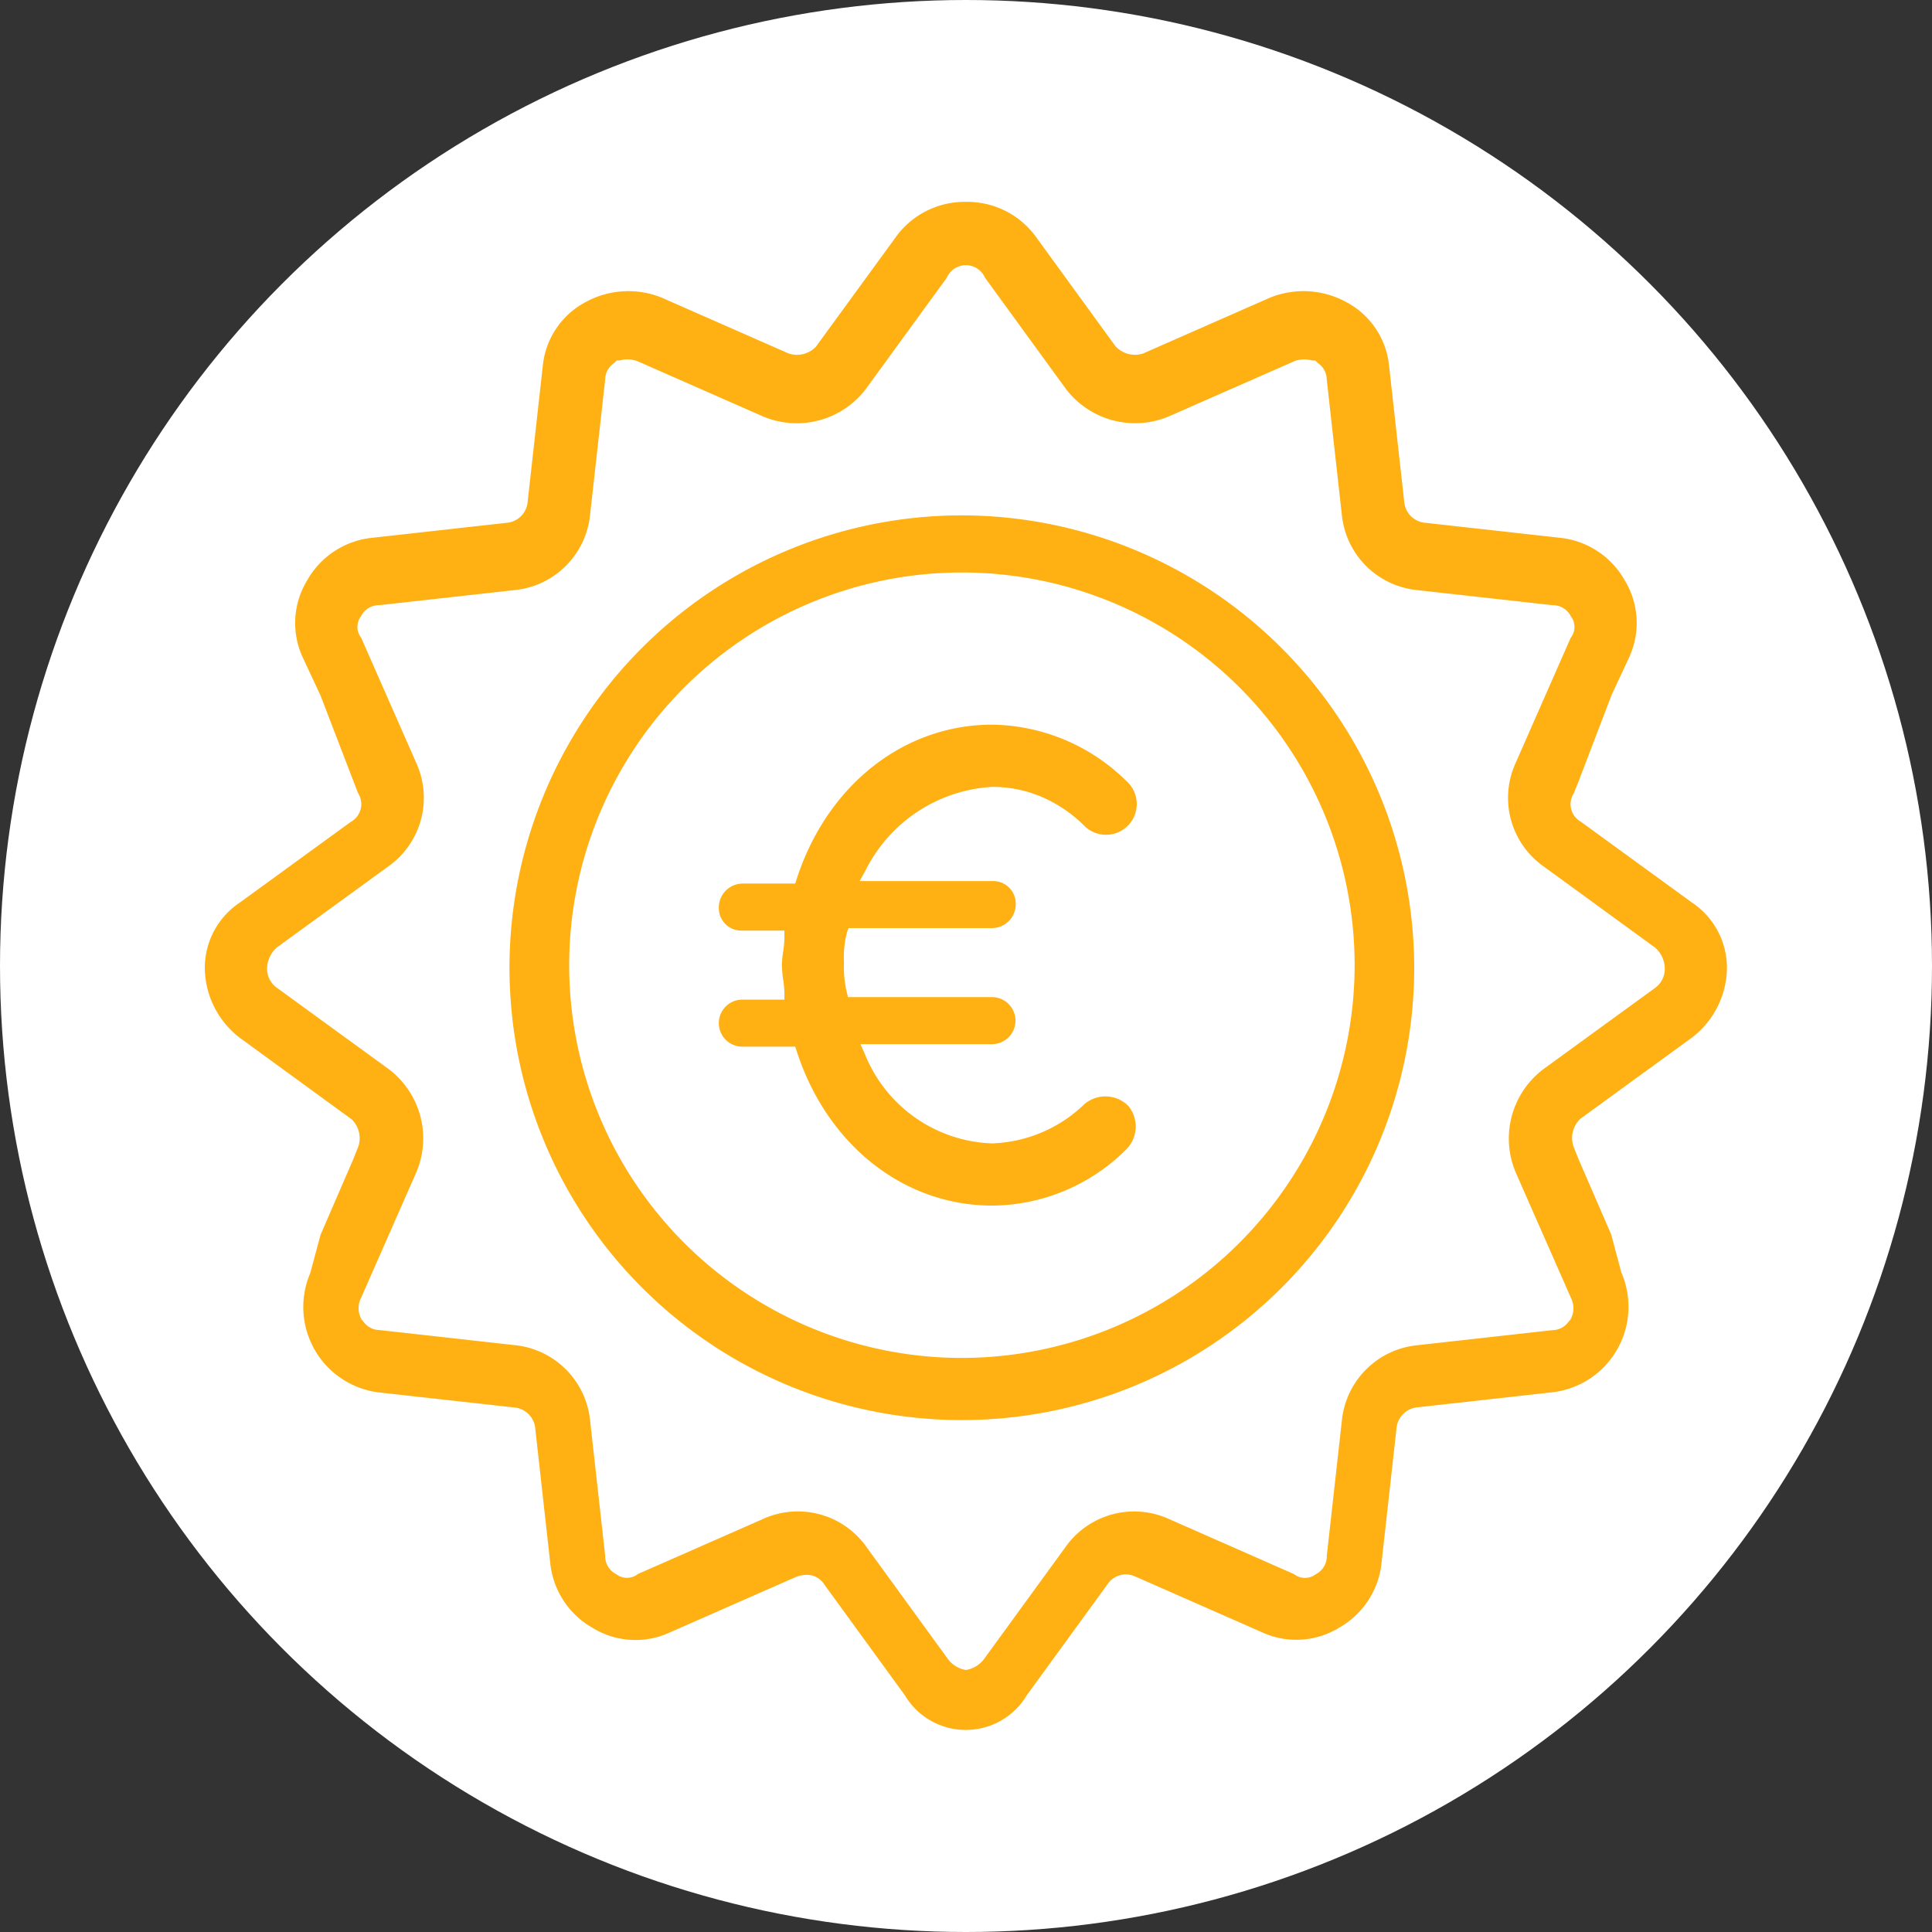
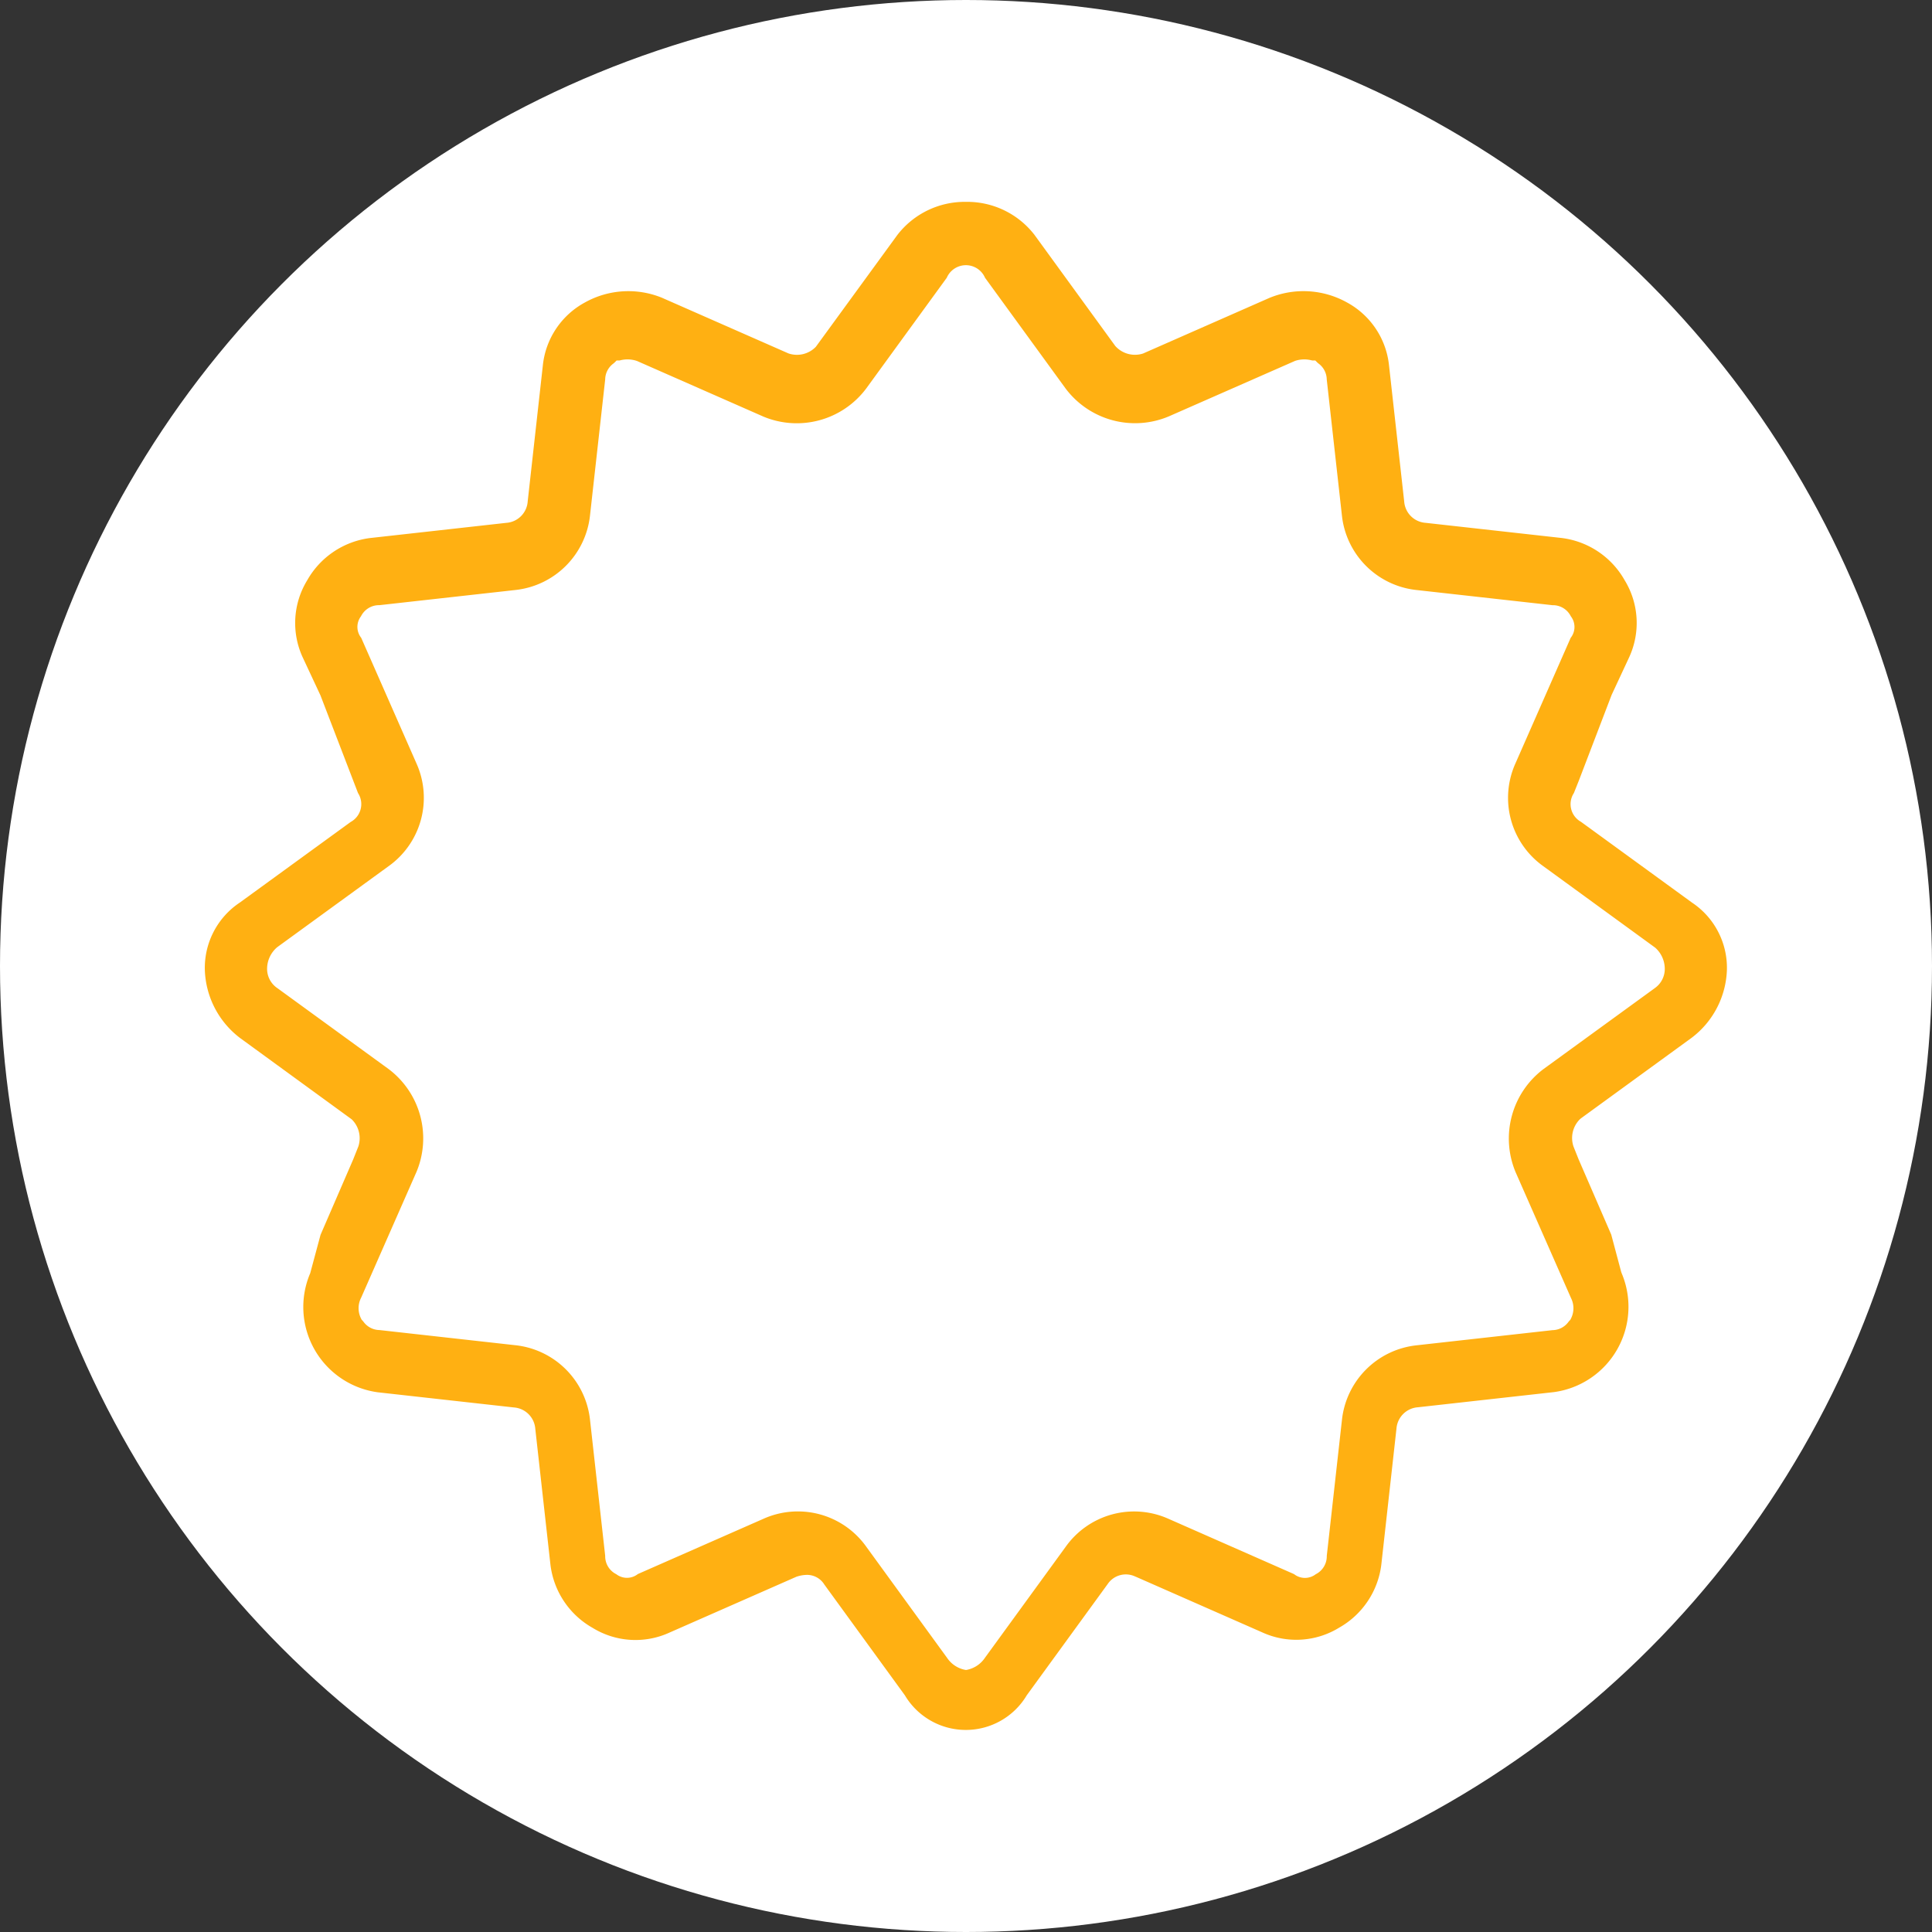
<svg xmlns="http://www.w3.org/2000/svg" width="102" height="102" viewBox="0 0 102 102">
  <rect x="0" y="0" width="102" height="102" fill="#333333" stroke="none" />
  <g id="Group_251" data-name="Group 251" transform="translate(-1517 -2025)">
    <circle id="Ellipse_45" data-name="Ellipse 45" cx="51" cy="51" r="51" transform="translate(1517 2025)" fill="#fff" />
    <g id="Group_205" data-name="Group 205" transform="translate(1345.833 1925.661)">
      <g id="Group_202" data-name="Group 202" transform="translate(198.065 126.548)">
-         <path id="Path_244" data-name="Path 244" d="M273.462,179.58a23.882,23.882,0,1,0,23.883,23.882A23.91,23.91,0,0,0,273.462,179.58Zm0,44.483A20.734,20.734,0,1,1,294.2,203.329,20.758,20.758,0,0,1,273.462,224.063Z" transform="translate(-249.58 -179.58)" fill="#ffb012" />
-       </g>
+         </g>
      <g id="Group_203" data-name="Group 203" transform="translate(209.119 137.602)">
-         <path id="Path_245" data-name="Path 245" d="M317.681,246.187a1.71,1.71,0,0,1-.121,2.3,10.1,10.1,0,0,1-7.073,2.959c-4.661,0-8.709-3.2-10.315-8.146l-.081-.245H297.3a1.241,1.241,0,0,1,0-2.483h2.221v-.357a5.517,5.517,0,0,0-.062-.678,5.838,5.838,0,0,1-.071-.787,4.52,4.52,0,0,1,.064-.683,5.5,5.5,0,0,0,.069-.782v-.357H297.3a1.189,1.189,0,0,1-1.241-1.241,1.26,1.26,0,0,1,1.241-1.241h2.79l.081-.247c1.605-4.947,5.653-8.143,10.315-8.143a10.272,10.272,0,0,1,7.073,2.959,1.624,1.624,0,1,1-2.159,2.426,7.287,7.287,0,0,0-2.283-1.567,6.644,6.644,0,0,0-2.63-.535,7.994,7.994,0,0,0-6.7,4.445l-.295.53h7a1.189,1.189,0,0,1,1.241,1.241,1.26,1.26,0,0,1-1.241,1.241H302.9l-.081.245a5.222,5.222,0,0,0-.152,1.577,5.826,5.826,0,0,0,.143,1.551l.069.271h7.6a1.241,1.241,0,0,1,0,2.483h-6.945l.226.5a7.514,7.514,0,0,0,6.719,4.74,7.364,7.364,0,0,0,4.89-2.081A1.708,1.708,0,0,1,317.681,246.187Z" transform="translate(-296.06 -226.06)" fill="#ffb012" />
-       </g>
+         </g>
      <g id="Group_204" data-name="Group 204" transform="translate(181.99 110)">
        <path id="Path_246" data-name="Path 246" d="M260.5,146.994l-5.865-4.267a1.067,1.067,0,0,1-.376-1.517l.254-.635,1.739-4.547.932-2a4.324,4.324,0,0,0-.247-4.062,4.447,4.447,0,0,0-3.322-2.224l-7.182-.8a1.217,1.217,0,0,1-1.132-1.132l-.8-7.175a4.285,4.285,0,0,0-2.224-3.33,4.714,4.714,0,0,0-4.091-.238l-6.669,2.935a1.393,1.393,0,0,1-1.429-.354l-.038-.04-4.262-5.862a4.487,4.487,0,0,0-3.613-1.75h-.036a4.491,4.491,0,0,0-3.6,1.753l-4.3,5.9a1.388,1.388,0,0,1-1.429.354l-.031-.012-6.659-2.93a4.7,4.7,0,0,0-4.069.245,4.284,4.284,0,0,0-2.224,3.32l-.8,7.185a1.217,1.217,0,0,1-1.132,1.132l-7.175.8a4.456,4.456,0,0,0-3.33,2.226,4.329,4.329,0,0,0-.247,4.064l.942,2.017,1.983,5.158a1.073,1.073,0,0,1-.388,1.527l-5.848,4.252a4.142,4.142,0,0,0-1.85,3.575,4.7,4.7,0,0,0,1.86,3.579l5.893,4.293a1.393,1.393,0,0,1,.352,1.429l-.273.687-1.724,3.981-.545,2.026a4.544,4.544,0,0,0,3.567,6.288l7.182.8a1.222,1.222,0,0,1,1.134,1.132l.8,7.175a4.442,4.442,0,0,0,2.226,3.33,4.315,4.315,0,0,0,4.064.247l6.692-2.944a1.8,1.8,0,0,1,.549-.1,1.073,1.073,0,0,1,.927.507l4.252,5.848a3.745,3.745,0,0,0,6.438,0l4.267-5.865a1.156,1.156,0,0,1,1.465-.4l.033.012,6.659,2.93a4.319,4.319,0,0,0,4.067-.245,4.442,4.442,0,0,0,2.226-3.322l.8-7.182a1.222,1.222,0,0,1,1.134-1.132l7.173-.8a4.545,4.545,0,0,0,3.577-6.29l-.019-.055-.526-1.972-1.722-3.972-.269-.675a1.4,1.4,0,0,1,.345-1.451l.043-.036,5.86-4.264a4.691,4.691,0,0,0,1.85-3.572A4.135,4.135,0,0,0,260.5,146.994Zm-1.988,4.528-5.855,4.257a4.593,4.593,0,0,0-1.472,5.449l2.923,6.64a1.2,1.2,0,0,1-.01,1.1l-.026.052-.04.04a.774.774,0,0,0-.055.064,1.06,1.06,0,0,1-.842.44l-7.173.8a4.44,4.44,0,0,0-3.948,3.95l-.8,7.17a1.06,1.06,0,0,1-.585.968.929.929,0,0,1-1.142-.007l-6.631-2.921A4.434,4.434,0,0,0,227.431,181l-4.264,5.862a1.5,1.5,0,0,1-.956.637l-.045.007-.043-.007a1.485,1.485,0,0,1-.947-.623l-4.271-5.874a4.433,4.433,0,0,0-5.43-1.479l-6.633,2.918a.926.926,0,0,1-1.139.007,1.056,1.056,0,0,1-.585-.968l-.8-7.173a4.44,4.44,0,0,0-3.95-3.948l-7.17-.8a1.06,1.06,0,0,1-.842-.44c-.019-.024-.038-.045-.055-.064l-.04-.04-.026-.052a1.208,1.208,0,0,1,0-1.115l2.923-6.645a4.581,4.581,0,0,0-1.479-5.427l-5.862-4.264a1.228,1.228,0,0,1-.547-1.087,1.5,1.5,0,0,1,.5-1.051l.043-.036,5.86-4.262a4.431,4.431,0,0,0,1.482-5.43l-2.918-6.633a.927.927,0,0,1-.01-1.139,1.059,1.059,0,0,1,.968-.585l7.175-.8a4.442,4.442,0,0,0,3.948-3.95l.8-7.17a1.06,1.06,0,0,1,.44-.842c.021-.019.045-.038.062-.055l.1-.1h.147l.062-.014a1.55,1.55,0,0,1,.851.033l.031.012,6.659,2.93a4.58,4.58,0,0,0,5.425-1.479l4.257-5.851a1.1,1.1,0,0,1,2.019,0l4.255,5.848a4.586,4.586,0,0,0,5.446,1.472l6.671-2.932a1.55,1.55,0,0,1,.851-.033.511.511,0,0,0,.069.014h.147l.1.1a.763.763,0,0,0,.062.055,1.06,1.06,0,0,1,.44.842l.8,7.173a4.435,4.435,0,0,0,3.948,3.948l7.17.8a1.056,1.056,0,0,1,.968.585.922.922,0,0,1-.007,1.139l-2.918,6.633a4.429,4.429,0,0,0,1.479,5.427l5.905,4.3a1.5,1.5,0,0,1,.5,1.051A1.237,1.237,0,0,1,258.51,151.522Z" transform="translate(-181.99 -110)" fill="#ffb012" />
      </g>
    </g>
  </g>
</svg>